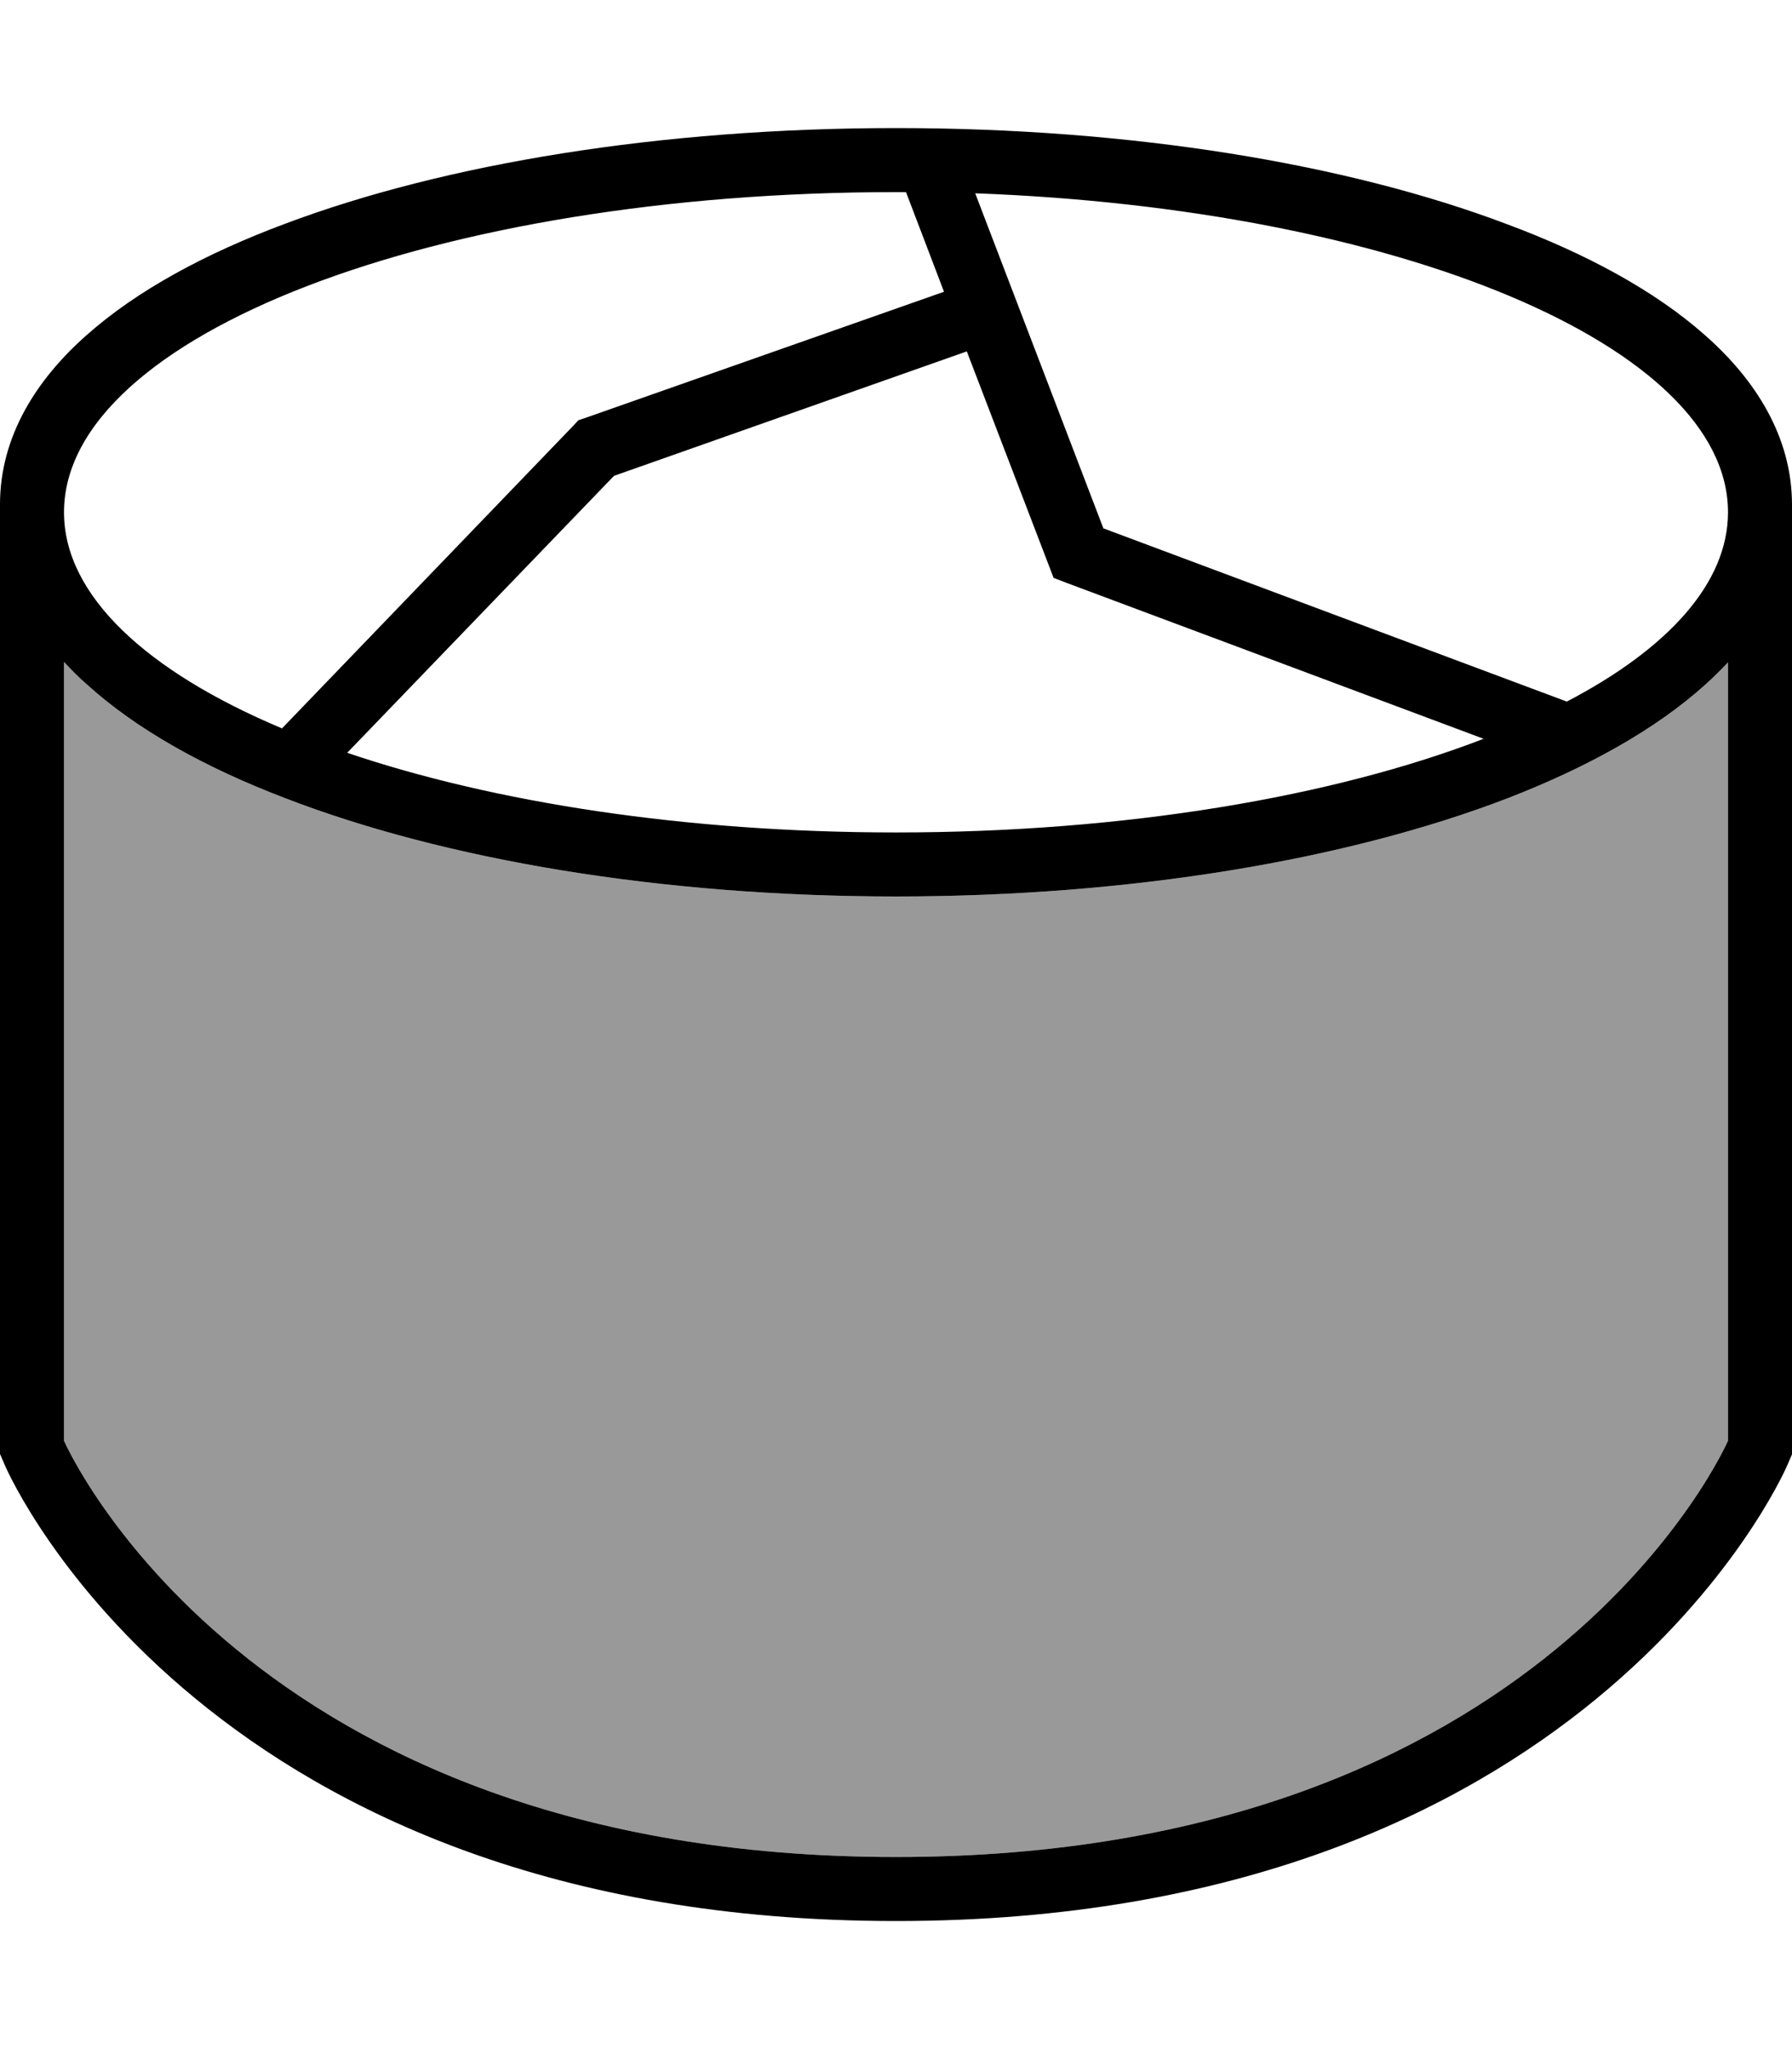
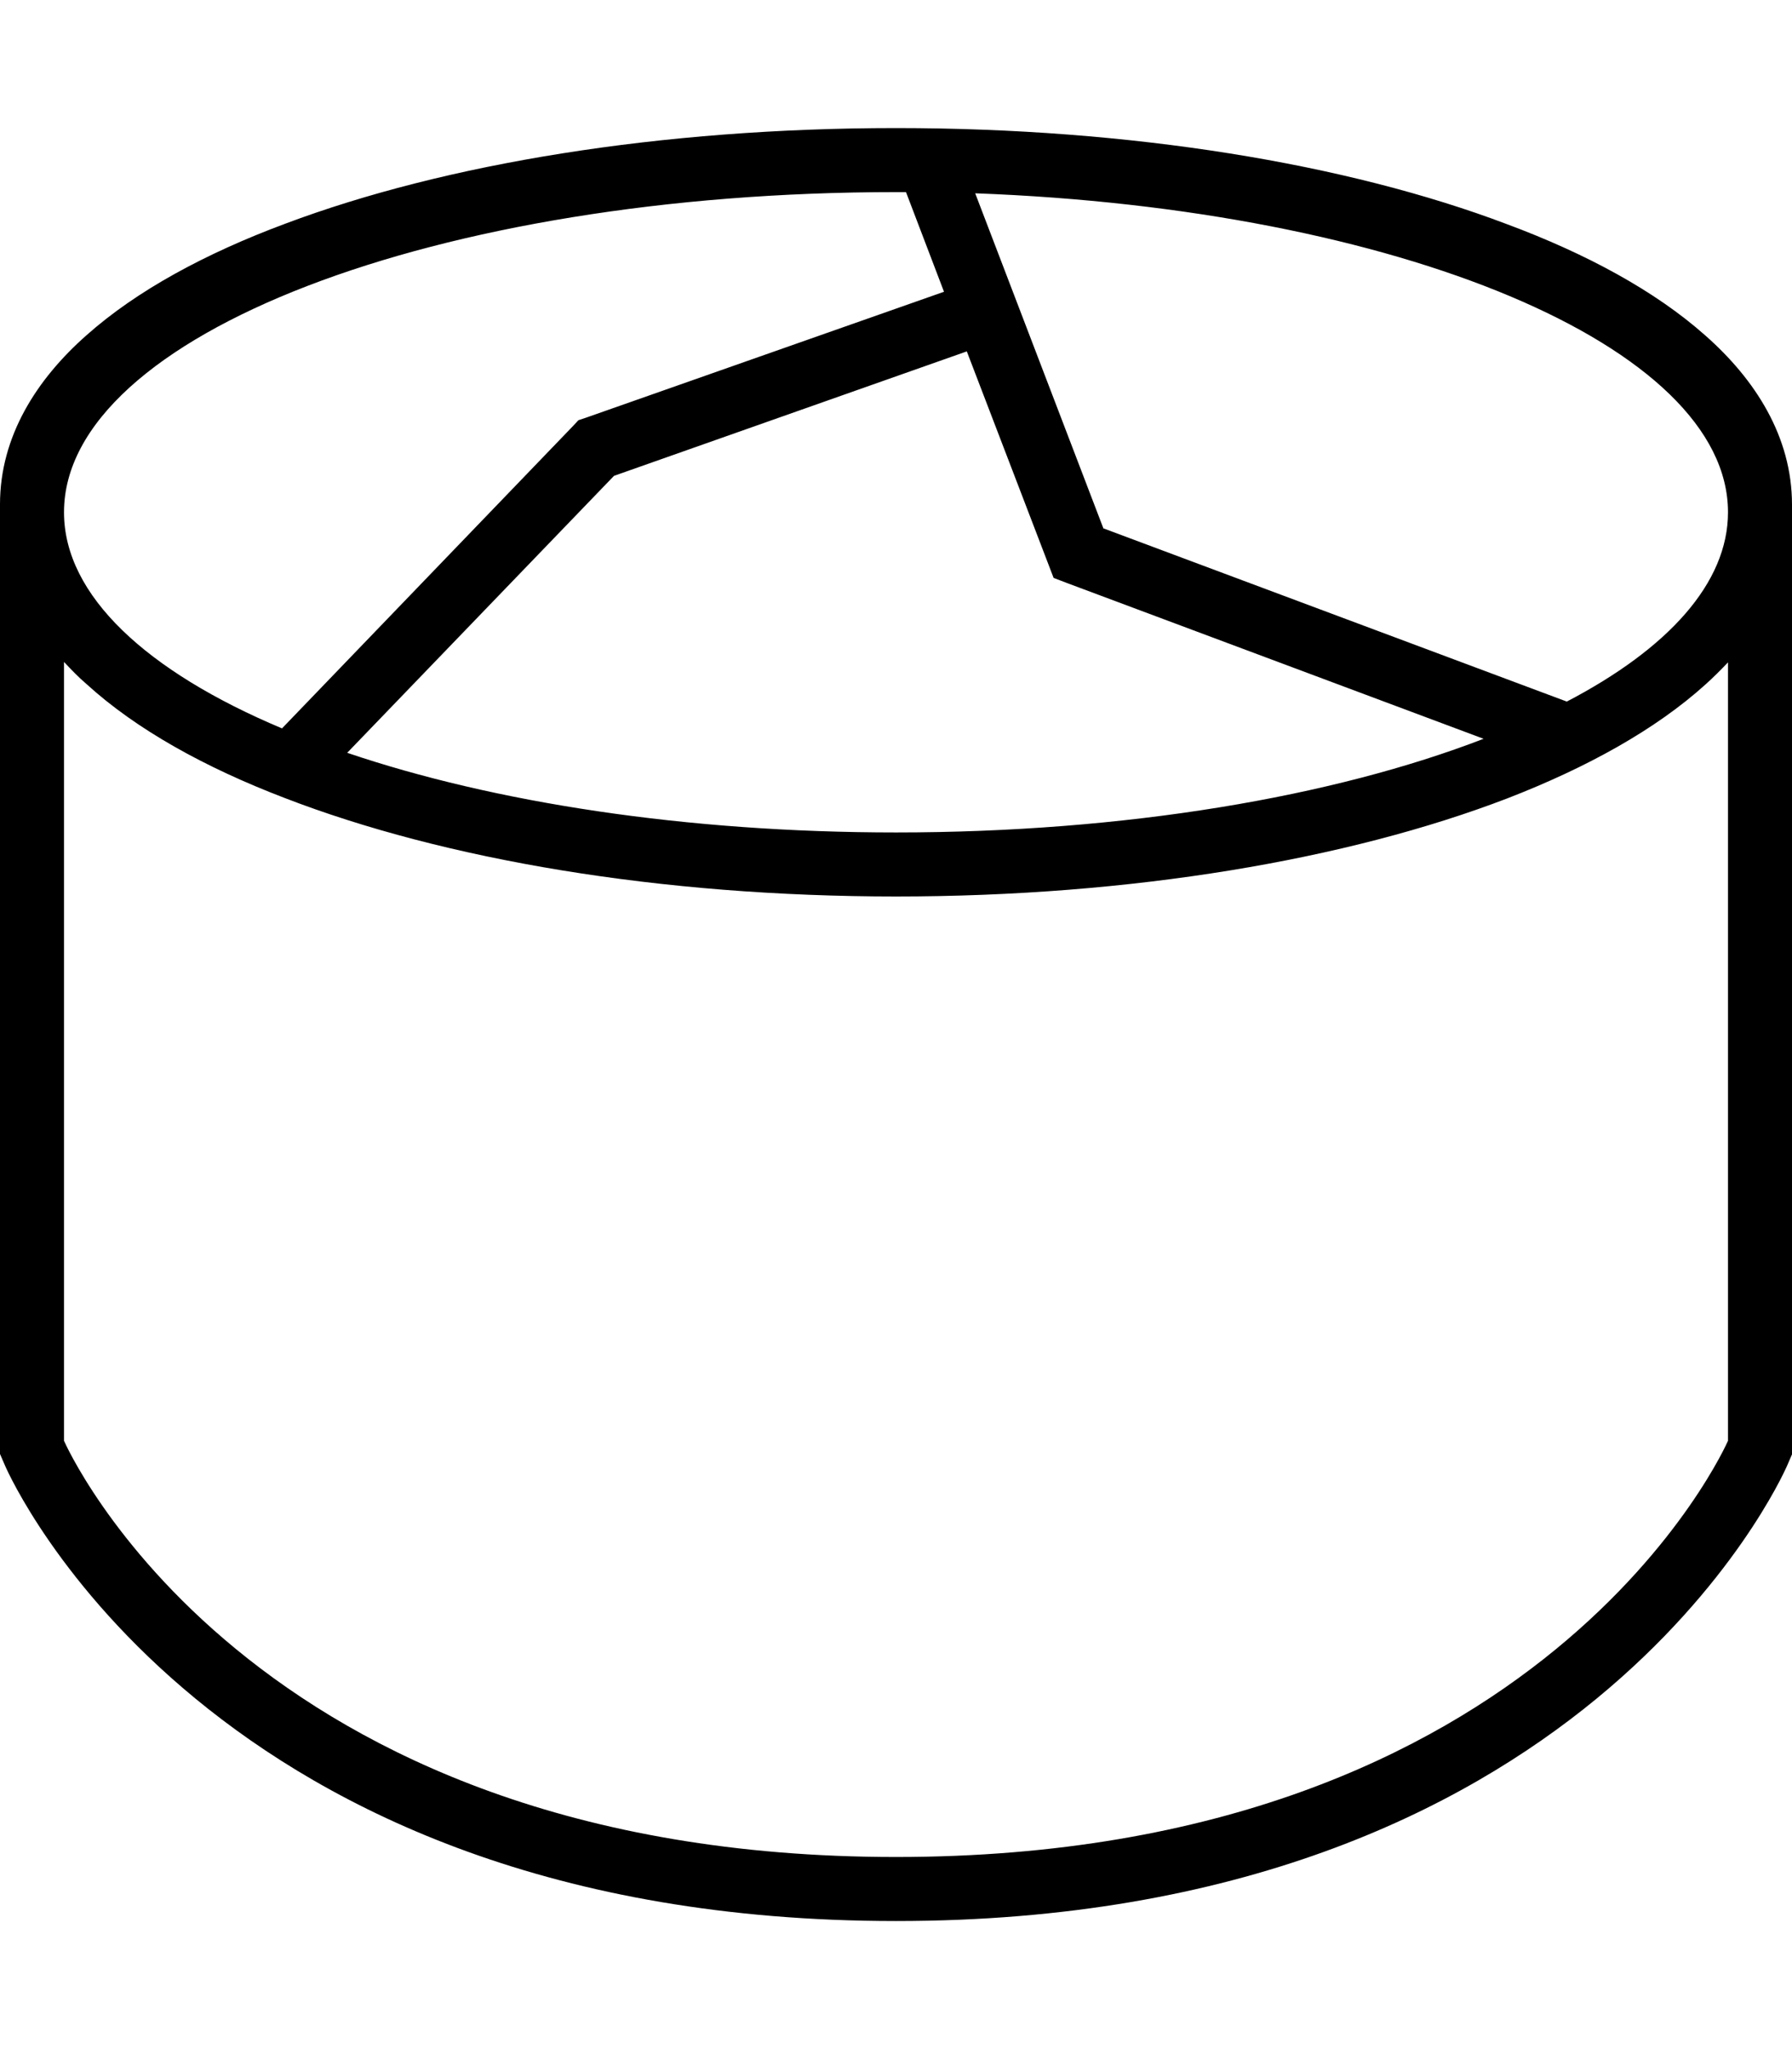
<svg xmlns="http://www.w3.org/2000/svg" viewBox="0 0 448 512">
  <defs>
    <style>.fa-secondary{opacity:.4}</style>
  </defs>
-   <path class="fa-secondary" d="M16 165.4c1.8 1.9 3.6 3.8 5.6 5.5c12.5 11.4 29.7 20.9 49.6 28.5C111.1 214.8 165.1 224 224 224s112.9-9.2 152.8-24.5c19.9-7.7 37.1-17.2 49.6-28.5c2-1.8 3.8-3.6 5.6-5.5L432 360c-.1 .2-45.3 104-208 104S16.1 360.2 16 360l0-194.6z" />
  <path class="fa-primary" d="M0 360l0 3.3 1.3 3C2.8 369.7 52.4 480 224 480s221.2-110.3 222.7-113.6l1.3-3 0-3.3s0 0 0 0l0-232 0-2s0 0 0 0s0 0 0 0c0-17-9.2-31.3-21.7-42.3c-12.5-11.1-29.7-20.4-49.6-27.8C336.8 40.9 282.8 32 224 32s-112.8 8.9-152.7 23.9C51.4 63.3 34.2 72.6 21.7 83.7C9.2 94.7 0 109 0 126c0 0 0 0 0 0s0 0 0 0s0 0 0 0s0 0 0 0s0 0 0 0s0 0 0 0s0 0 0 0s0 0 0 0l0 2L0 360s0 0 0 0zM16 165.4c1.8 1.9 3.6 3.8 5.6 5.5c12.5 11.4 29.7 20.9 49.6 28.5C111.1 214.8 165.1 224 224 224s112.9-9.2 152.8-24.5c19.9-7.7 37.1-17.2 49.6-28.5c2-1.8 3.8-3.6 5.6-5.5L432 360c-.1 .2-45.3 104-208 104S16.1 360.2 16 360l0-194.6zM224 48l2.5 0L236 72.9l-89.6 31.5-1.8 .6-1.3 1.4L70.5 182C36.7 167.8 16 148.8 16 128c0-44.2 93.1-80 208-80zM86.8 188.1l66.7-69.2 88.2-31.1 20.4 53.2 1.3 3.4 3.4 1.3 104.1 38.9C333.3 199.1 281.3 208 224 208c-52.6 0-100.6-7.5-137.2-19.9zm189-56.2l-32-83.6C349.4 52.2 432 86.4 432 128c0 17.7-15 34.1-40.3 47.3L275.8 132z" />
</svg>